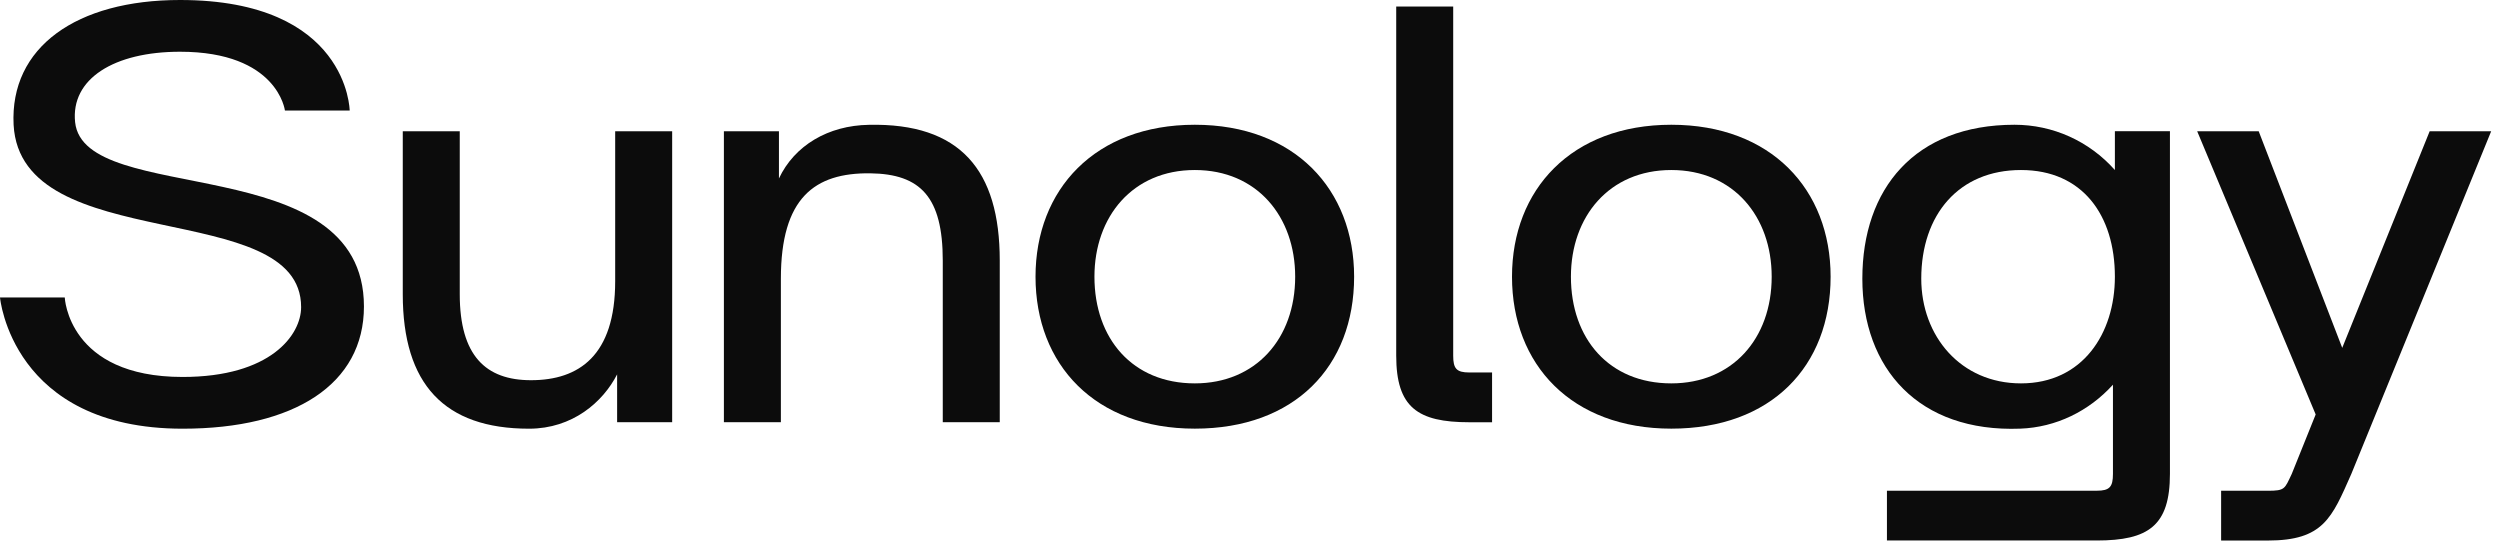
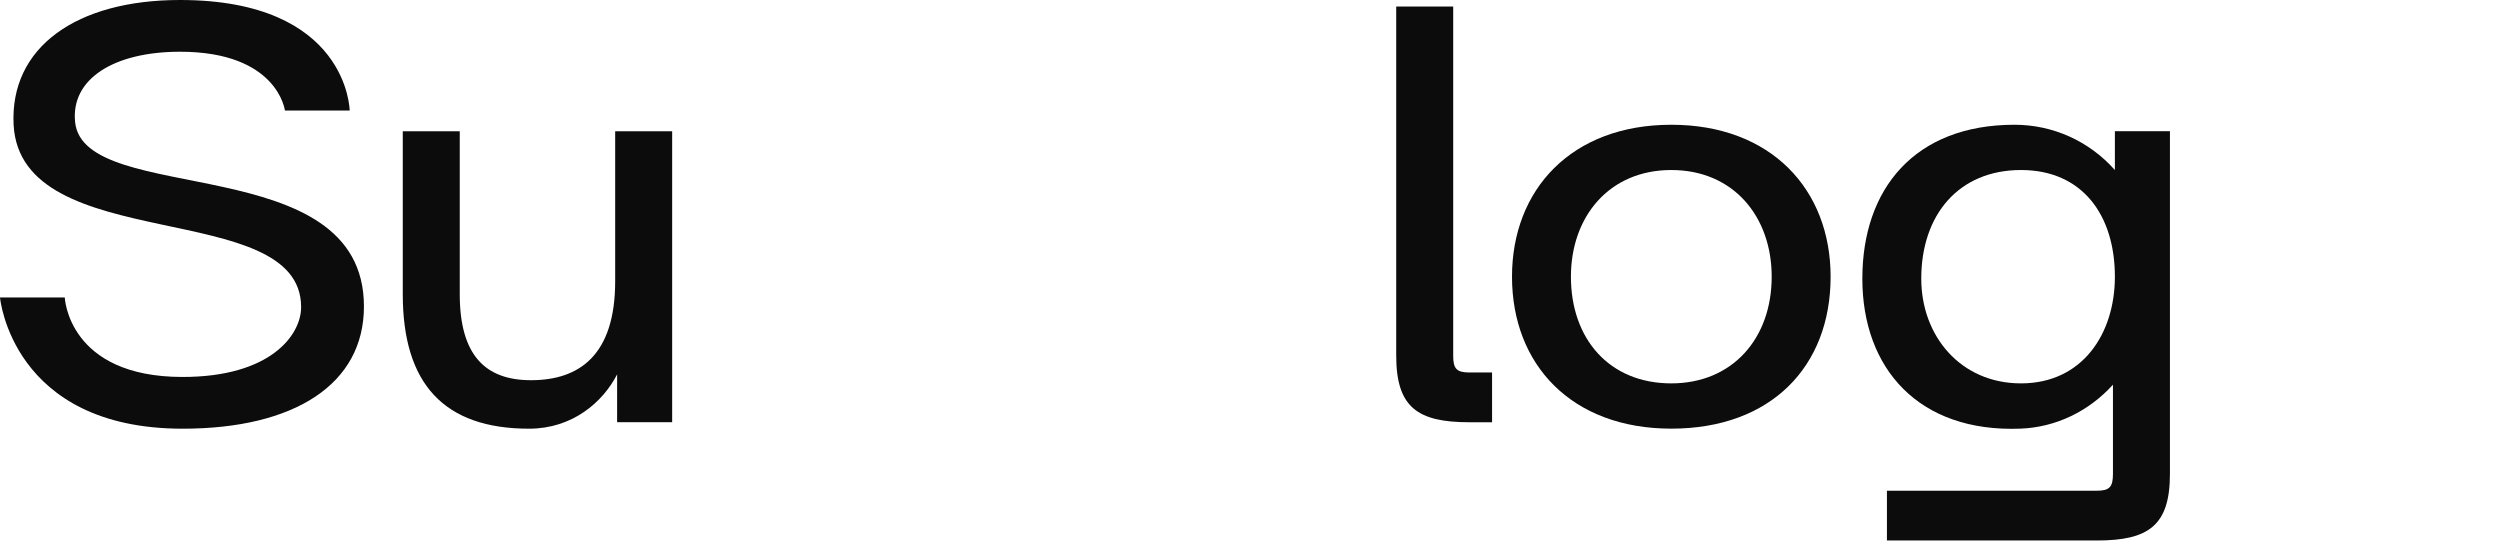
<svg xmlns="http://www.w3.org/2000/svg" width="111" height="24" viewBox="0 0 111 24" fill="none">
  <path d="M16.159 13.608C16.159 17.053 13.082 19.034 8.108 19.034C0.518 19.034 0 13.206 0 13.206H2.875C2.875 13.206 3.019 16.737 8.108 16.737C12.019 16.737 13.37 14.871 13.37 13.636C13.37 8.727 0.92 11.426 0.604 5.541C0.431 2.096 3.393 0 7.993 0C15.469 0 15.526 4.909 15.526 4.909H12.651C12.651 4.909 12.335 2.297 7.993 2.297C5.06 2.297 3.134 3.502 3.335 5.426C3.738 9.215 16.159 6.574 16.159 13.608Z" fill="#0C0C0C" />
  <path d="M29.844 5.828V18.747H27.4V16.622C26.767 17.857 25.416 19.034 23.49 19.034C19.723 19.034 17.883 17.053 17.883 13.063V5.828H20.413V13.063C20.413 15.79 21.563 16.881 23.576 16.881C25.703 16.881 27.314 15.79 27.314 12.488V5.828H29.844Z" fill="#0C0C0C" />
-   <path d="M44.389 11.57V18.747H41.859V11.57C41.859 8.757 40.881 7.723 38.639 7.695C36.166 7.666 34.671 8.786 34.671 12.374V18.747H32.141V5.829H34.585V7.924C35.275 6.46 36.77 5.57 38.581 5.542C42.635 5.455 44.389 7.551 44.389 11.57Z" fill="#0C0C0C" />
-   <path d="M45.977 12.286C45.977 8.41 48.622 5.539 53.05 5.539C57.478 5.539 60.123 8.41 60.123 12.286C60.123 16.276 57.478 19.032 53.05 19.032C48.622 19.032 45.977 16.19 45.977 12.286ZM48.593 12.286C48.593 15.041 50.289 17.022 53.05 17.022C55.752 17.022 57.506 15.041 57.506 12.286C57.506 9.616 55.81 7.549 53.05 7.549C50.289 7.549 48.593 9.616 48.593 12.286Z" fill="#0C0C0C" />
  <path d="M65.241 18.748C62.941 18.748 61.992 18.088 61.992 15.791V0.289H64.522V15.791C64.522 16.366 64.666 16.538 65.241 16.538H66.248V18.748H65.241Z" fill="#0C0C0C" />
  <path d="M67.133 12.286C67.133 8.41 69.778 5.539 74.206 5.539C78.634 5.539 81.279 8.41 81.279 12.286C81.279 16.276 78.634 19.032 74.206 19.032C69.778 19.032 67.133 16.19 67.133 12.286ZM69.749 12.286C69.749 15.041 71.446 17.022 74.206 17.022C76.909 17.022 78.663 15.041 78.663 12.286C78.663 9.616 76.966 7.549 74.206 7.549C71.446 7.549 69.749 9.616 69.749 12.286Z" fill="#0C0C0C" />
  <path d="M96.345 5.826V21.041C96.345 23.338 95.396 23.998 93.096 23.998H83.78V21.788H93.096C93.671 21.788 93.815 21.616 93.815 21.041V17.08C92.751 18.257 91.284 18.974 89.703 19.032C85.189 19.204 82.688 16.362 82.688 12.372C82.688 8.381 85.016 5.539 89.444 5.539C91.141 5.539 92.751 6.257 93.901 7.549V5.826H96.345ZM93.901 12.286C93.901 9.558 92.463 7.549 89.732 7.549C86.972 7.549 85.304 9.53 85.304 12.372C85.304 14.927 87.058 17.022 89.732 17.022C92.463 17.022 93.901 14.812 93.901 12.286Z" fill="#0C0C0C" />
-   <path d="M110.608 5.828L104.398 21.044C103.535 22.996 103.161 24 100.689 24H98.618V21.79H100.689C101.465 21.79 101.436 21.704 101.753 21.044L102.816 18.402L97.555 5.828H100.286L103.995 15.445L107.877 5.828H110.608Z" fill="#0C0C0C" />
</svg>